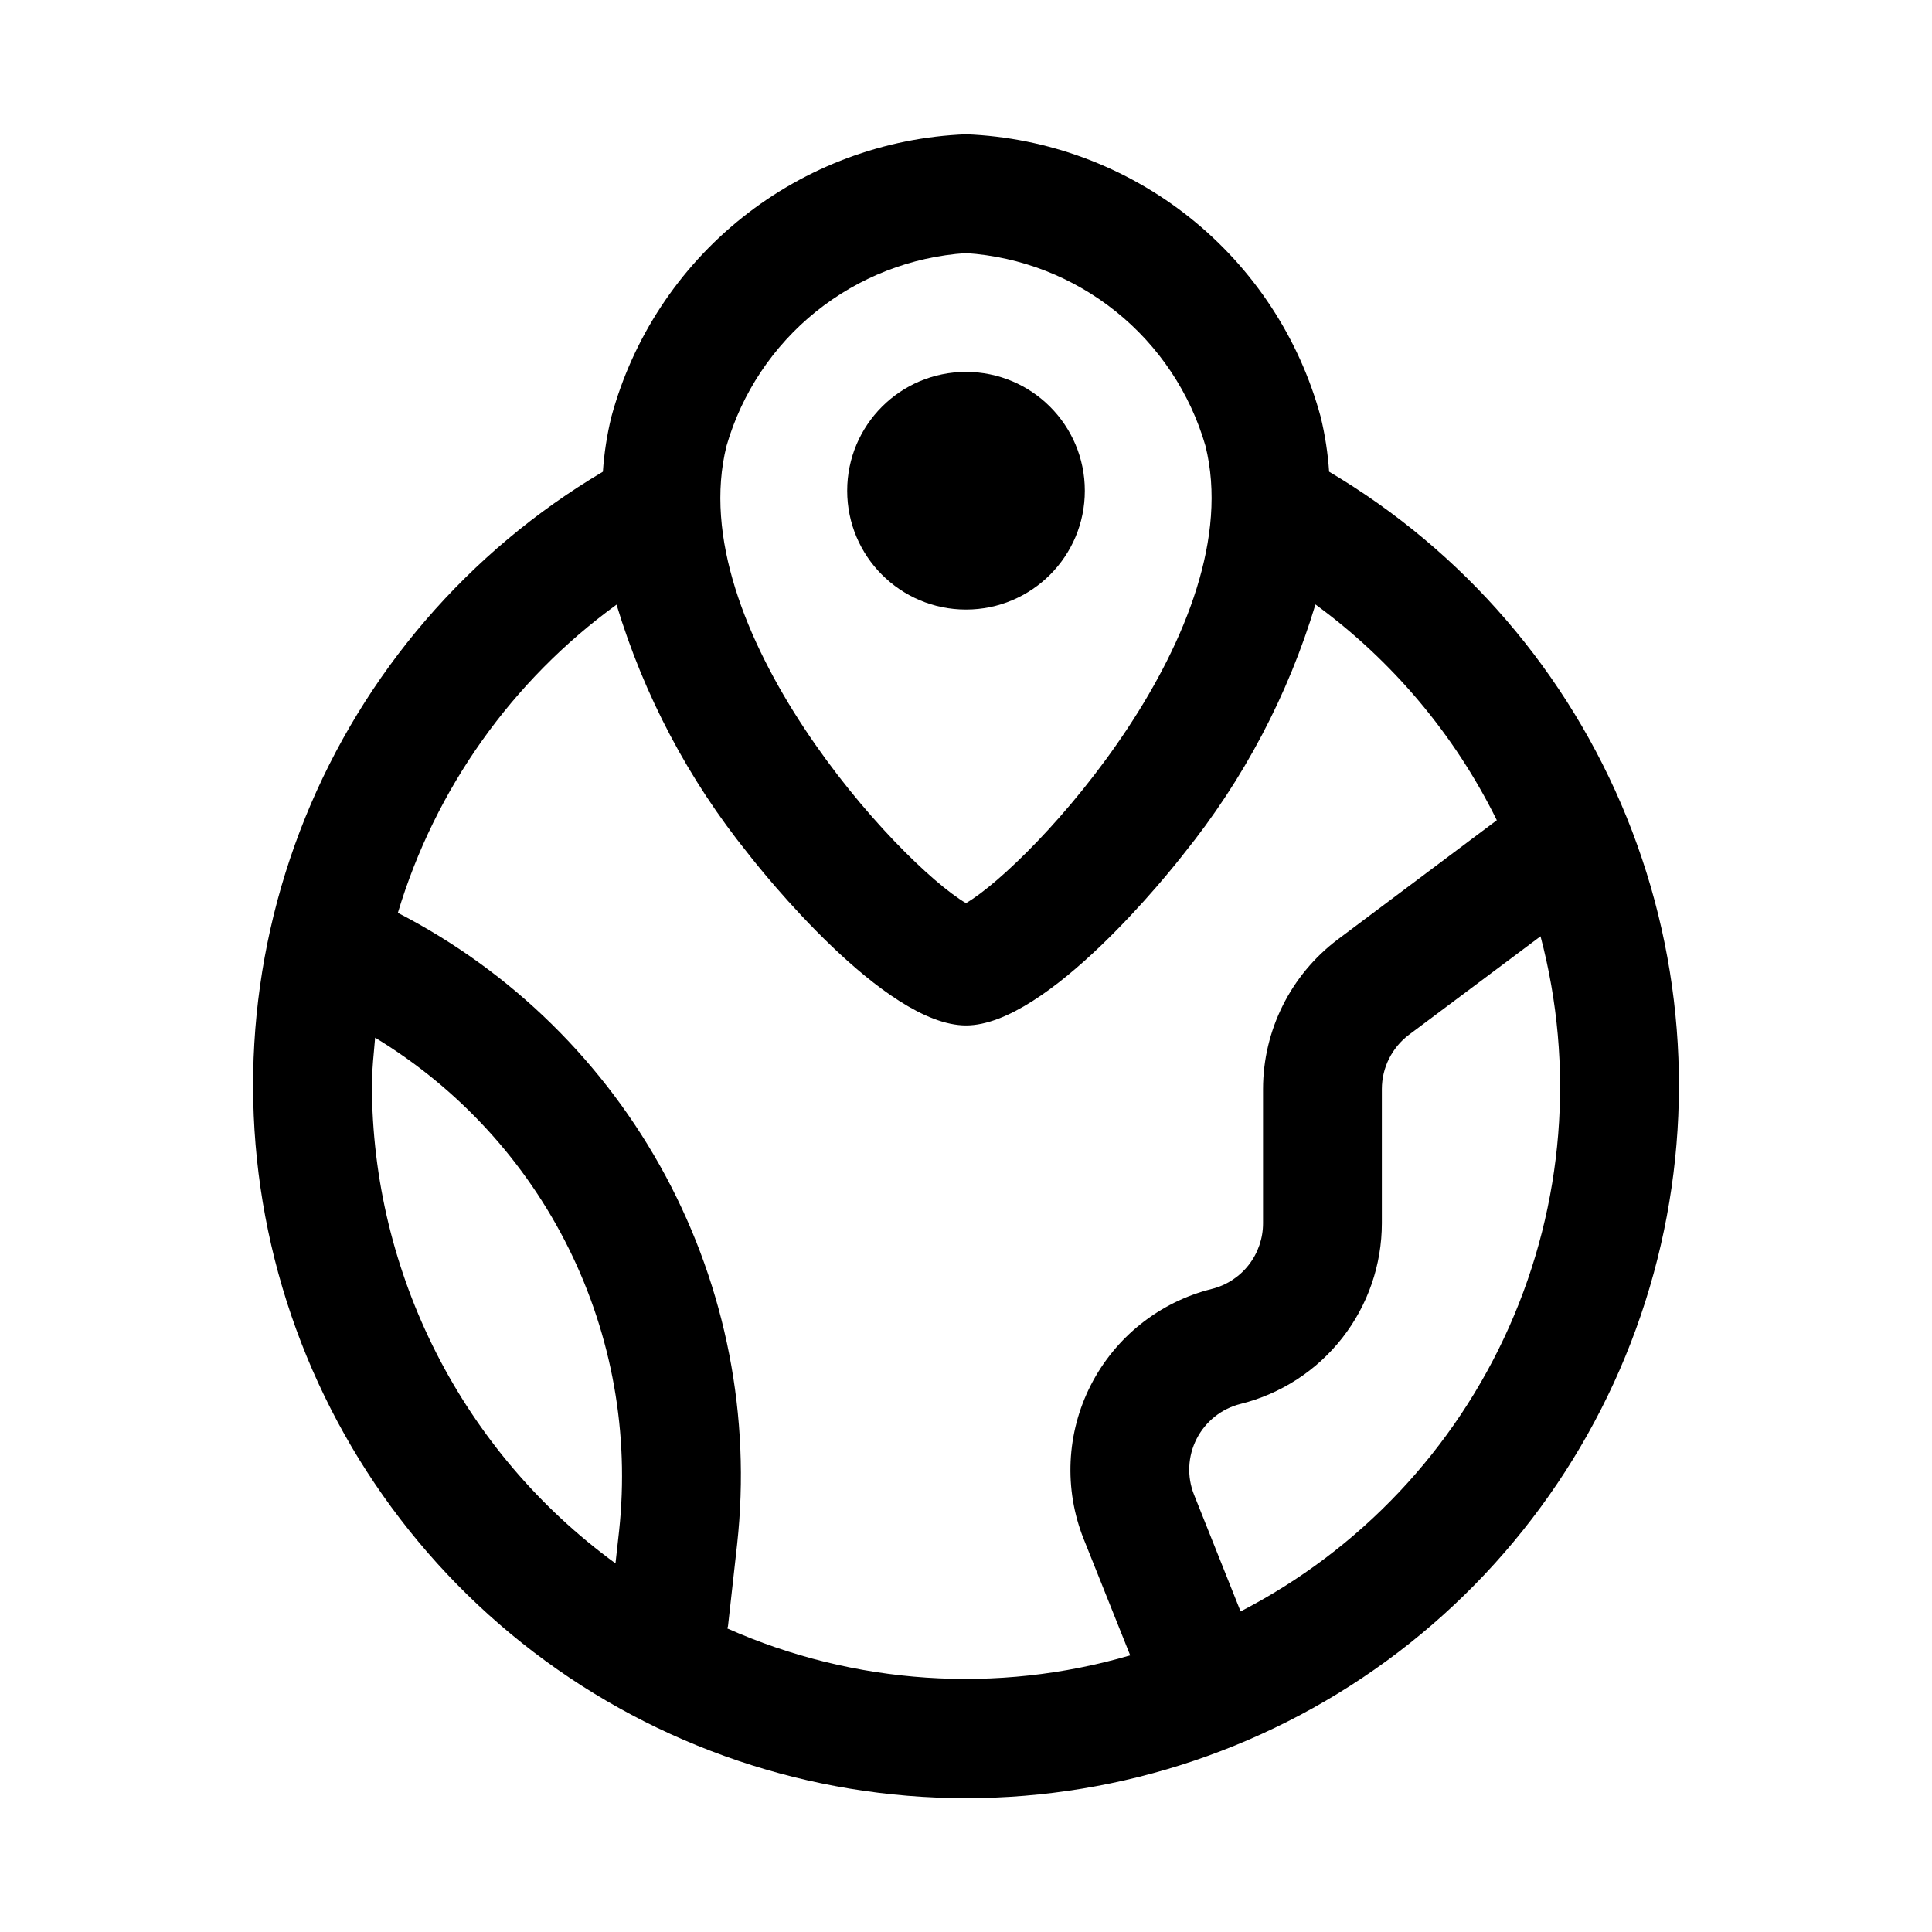
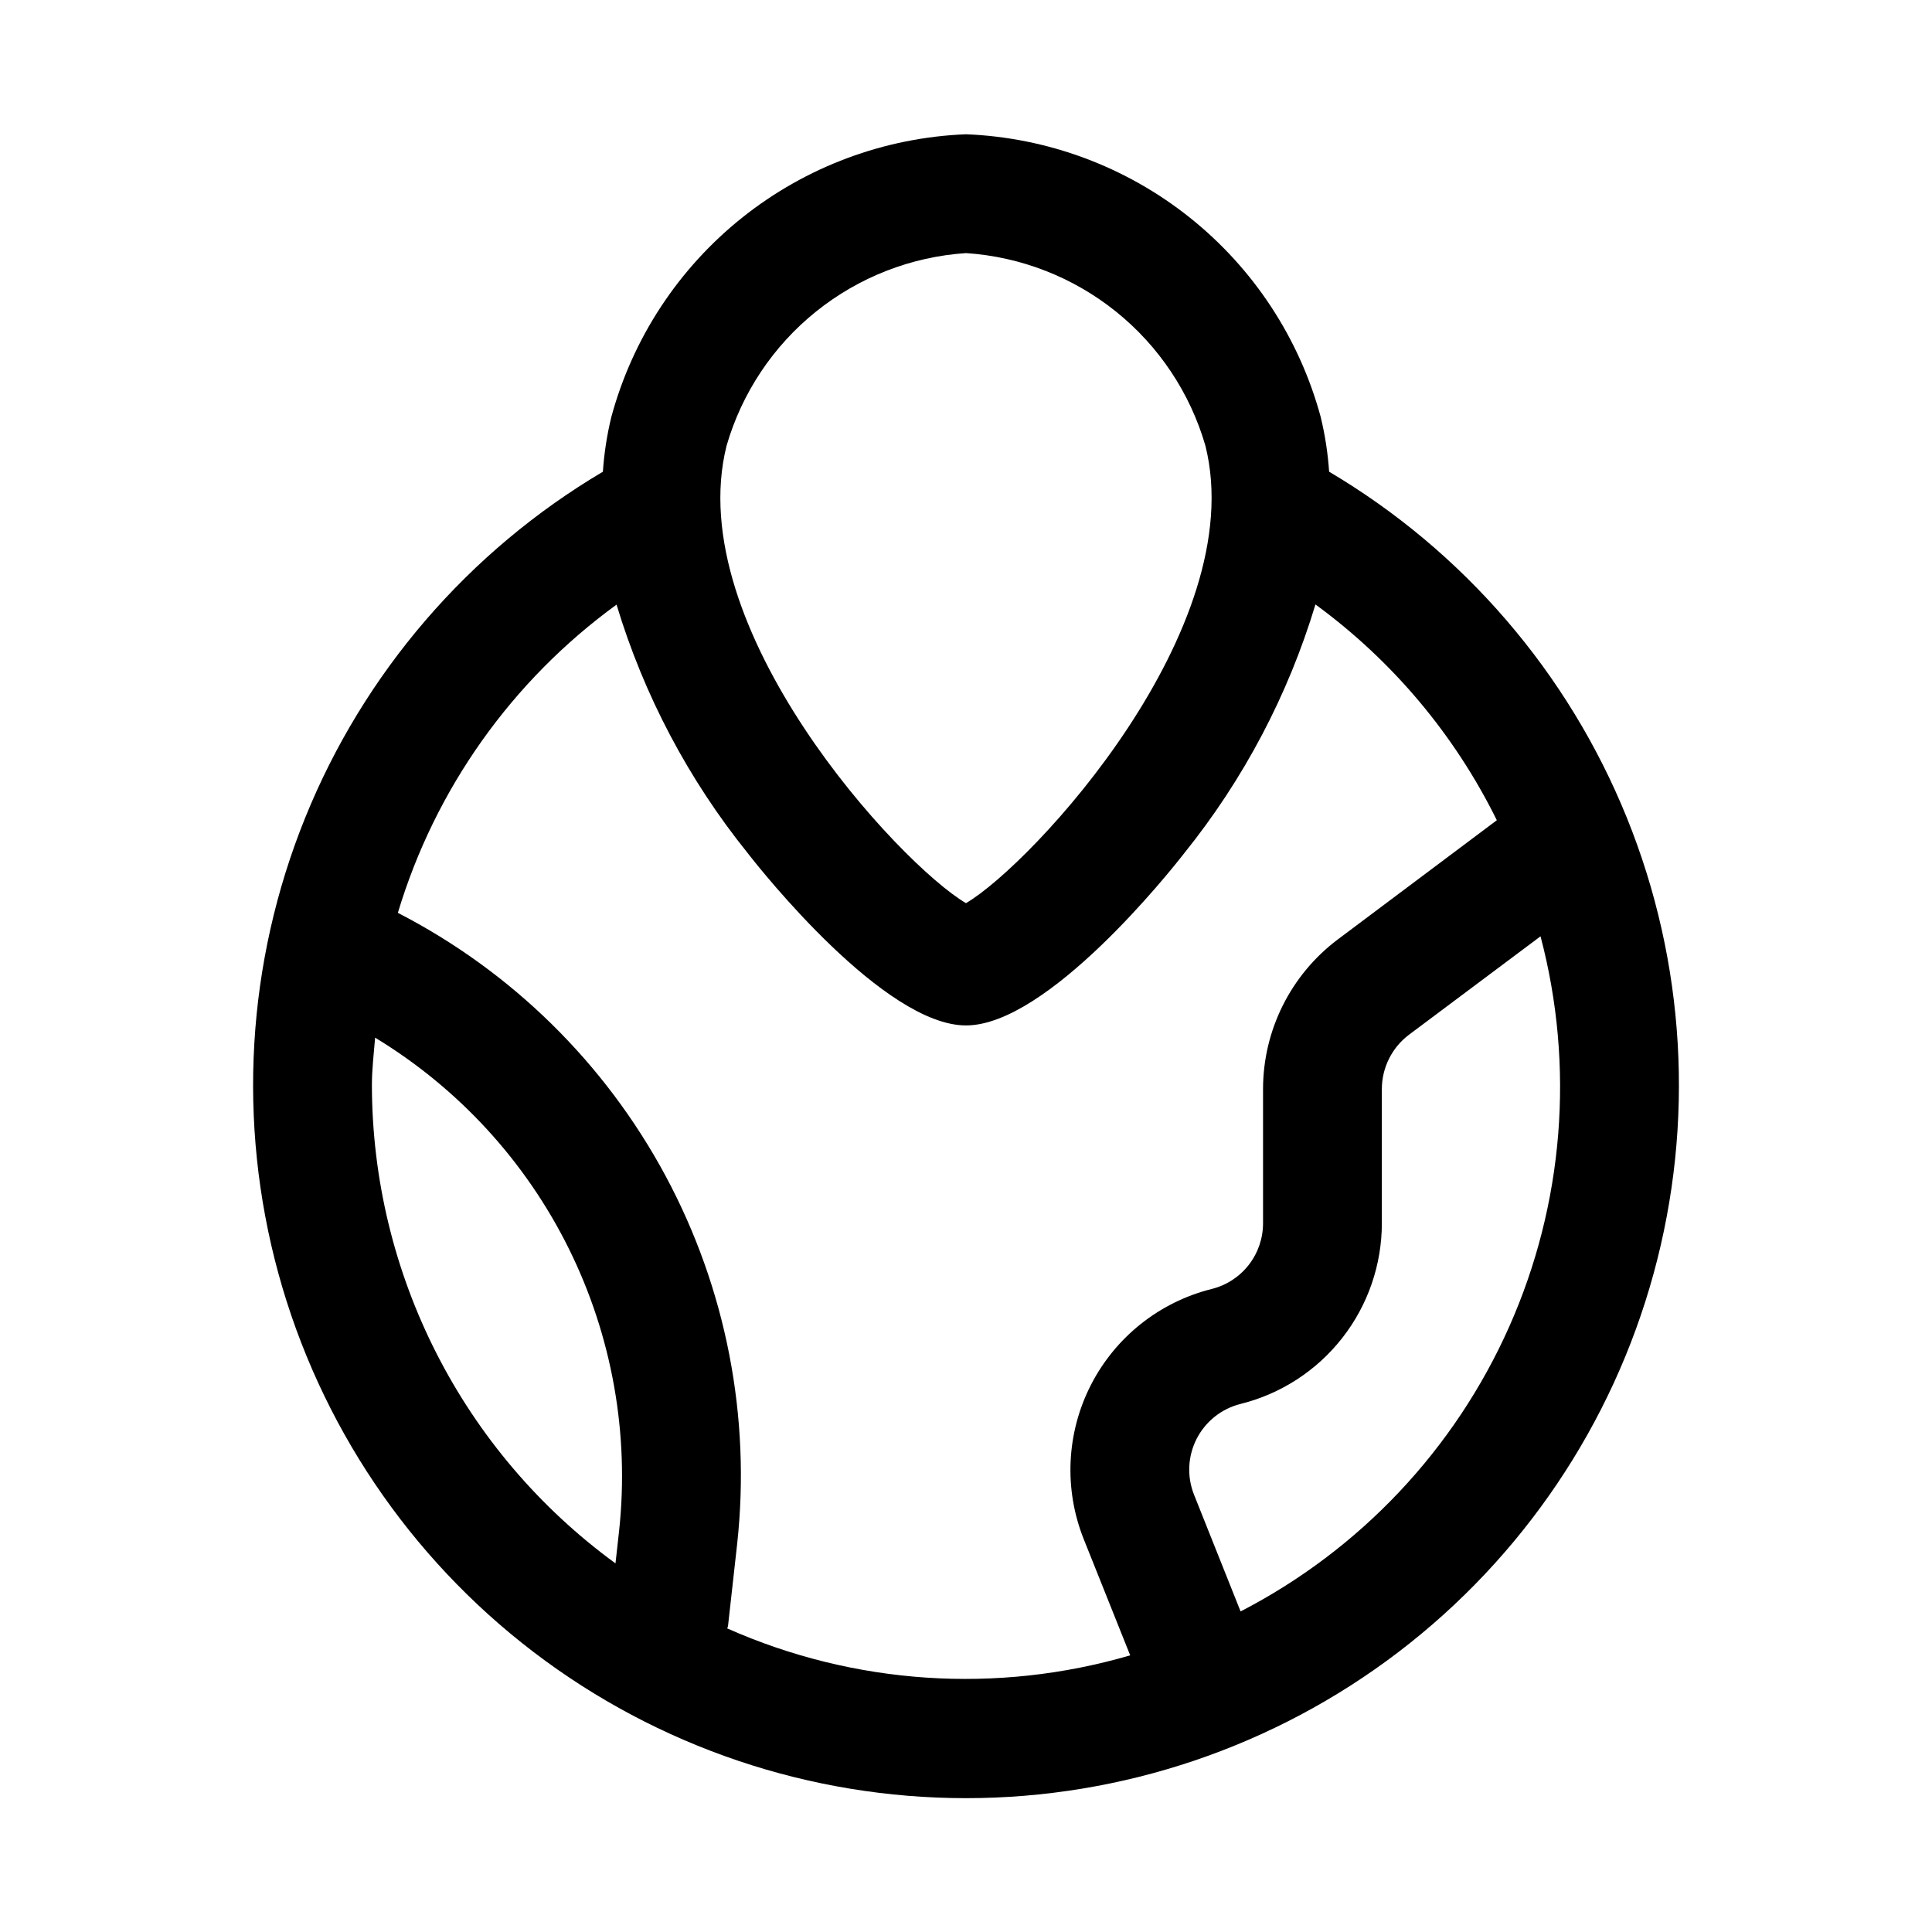
<svg xmlns="http://www.w3.org/2000/svg" fill="#000000" width="800px" height="800px" version="1.1" viewBox="144 144 512 512">
  <g>
    <path d="m496.23 269.01c-0.328-4.894-1.078-9.75-2.234-14.516-5.652-20.867-17.816-39.383-34.723-52.855-16.906-13.477-37.672-21.199-59.27-22.055-21.602 0.855-42.367 8.578-59.273 22.055-16.906 13.473-29.07 31.988-34.719 52.855-1.16 4.766-1.91 9.621-2.238 14.516-35.641 21.094-63.359 53.316-78.898 91.703-15.539 38.391-18.031 80.82-7.098 120.77 10.938 39.945 34.695 75.191 67.617 100.32 32.926 25.121 73.191 38.73 114.61 38.73 41.414 0 81.68-13.609 114.61-38.73 32.926-25.125 56.684-60.371 67.617-100.32 10.934-39.945 8.441-82.375-7.098-120.77-15.535-38.387-43.258-70.609-78.898-91.703zm-159.68-6.894c4.059-13.992 12.328-26.395 23.676-35.523 11.352-9.133 25.238-14.551 39.773-15.52 14.535 0.969 28.418 6.387 39.77 15.52 11.352 9.129 19.617 21.531 23.676 35.523 12.074 48.32-45.848 110.92-63.449 121.23-17.598-10.316-75.57-72.914-63.445-121.23zm-93.992 169.38c0-4.219 0.52-8.328 0.852-12.5v-0.004c22.082 13.387 39.891 32.785 51.344 55.93 11.453 23.145 16.07 49.074 13.316 74.746l-0.961 8.645c-40.523-29.551-64.504-76.668-64.551-126.82zm94.18 144.06c0-0.219 0.156-0.395 0.188-0.613l2.426-21.758v-0.004c3.684-33.703-2.938-67.73-18.988-97.59-16.055-29.863-40.781-54.156-70.926-69.676 9.863-32.832 30.223-61.523 57.953-81.68 7.242 23.988 19.047 46.348 34.766 65.859 3.652 4.723 36.211 45.656 57.844 45.656s54.191-40.934 57.844-45.656c15.723-19.523 27.527-41.902 34.762-65.906 20.398 14.906 36.891 34.523 48.066 57.184l-42.195 31.629c-12.426 9.371-19.742 24.031-19.758 39.598v35.566c0.008 4.004-1.332 7.898-3.797 11.059s-5.918 5.402-9.805 6.367c-13.848 3.465-25.52 12.742-32.02 25.445-6.496 12.707-7.188 27.602-1.895 40.855l12.312 30.797v-0.004c-35.316 10.324-73.148 7.797-106.78-7.133zm136.01-4.566-12.309-30.859c-1.926-4.816-1.672-10.227 0.691-14.84 2.363-4.613 6.606-7.981 11.633-9.234 10.691-2.66 20.184-8.82 26.965-17.5 6.785-8.68 10.473-19.375 10.477-30.391v-35.566c0.012-5.652 2.668-10.973 7.18-14.375l34.871-26.09c9.09 34.418 6.16 70.91-8.293 103.44-14.457 32.531-39.578 59.156-71.215 75.48z" />
-     <path d="m431.49 274.05c0 17.391-14.098 31.488-31.488 31.488s-31.488-14.098-31.488-31.488 14.098-31.488 31.488-31.488 31.488 14.098 31.488 31.488" />
  </g>
</svg>